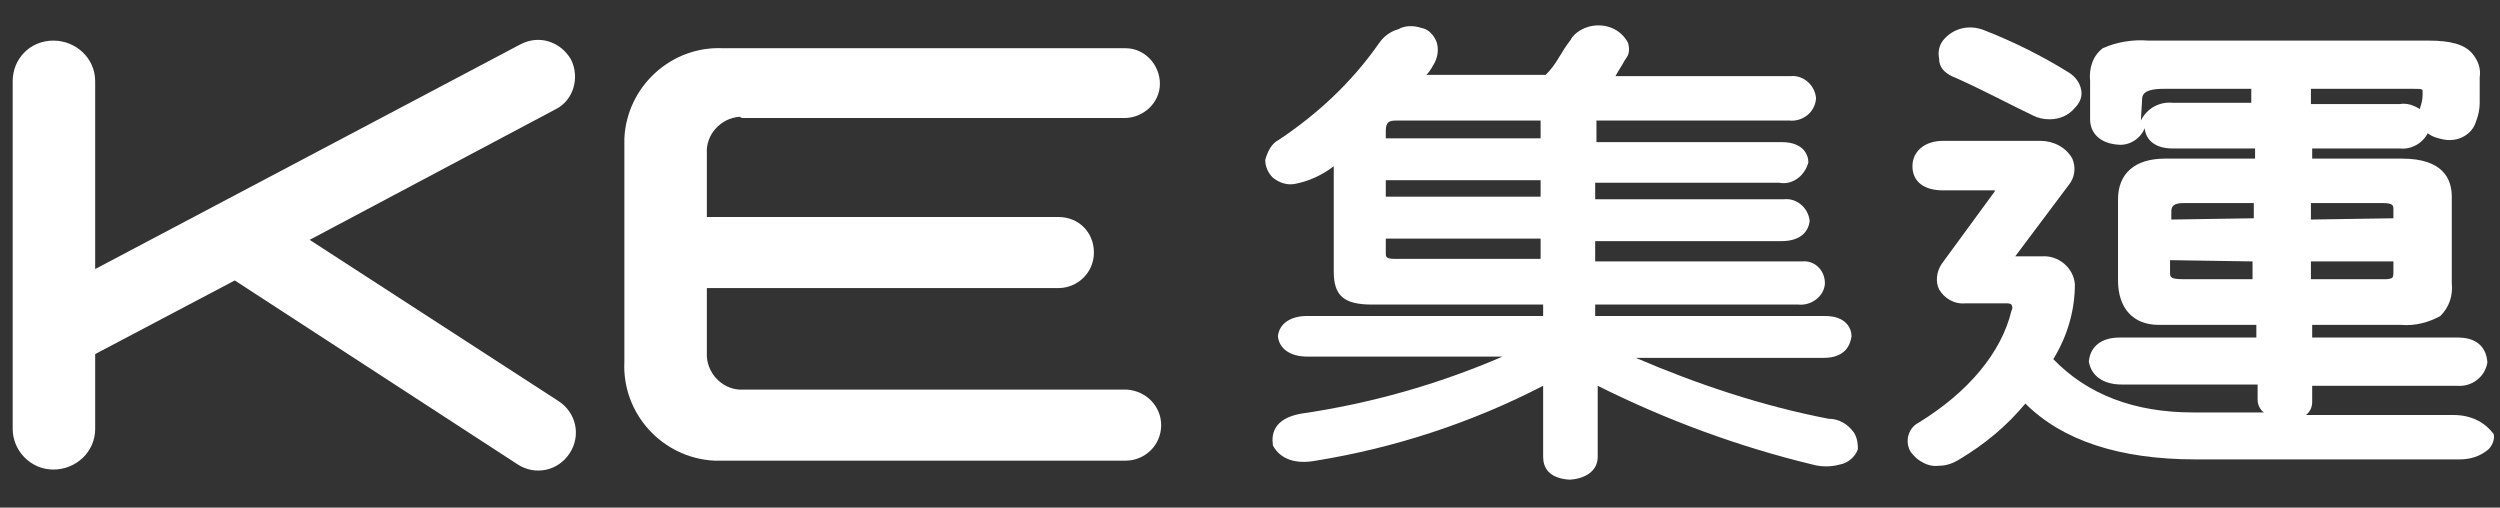
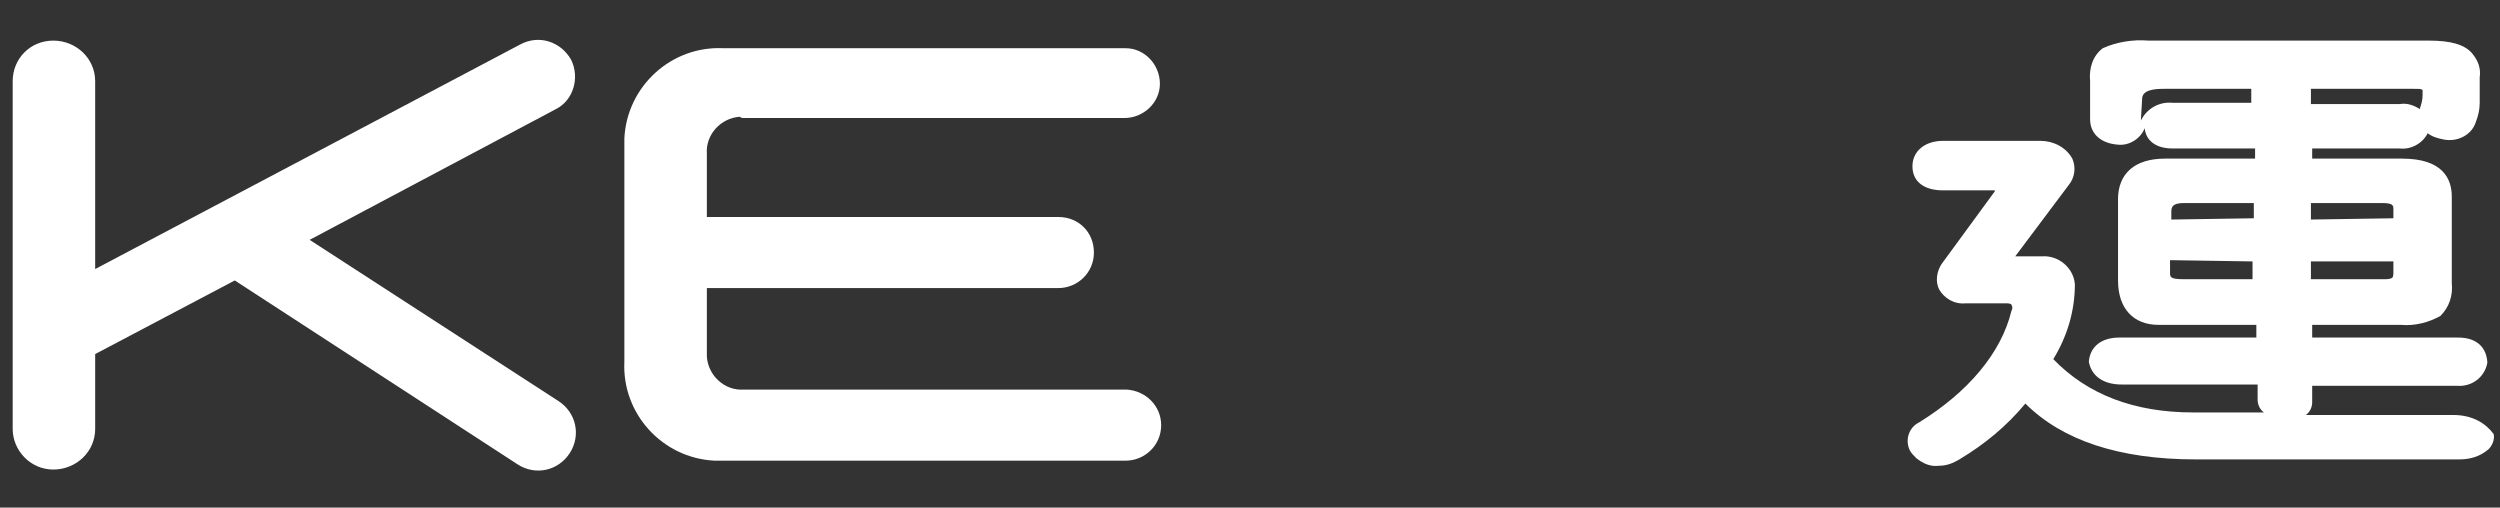
<svg xmlns="http://www.w3.org/2000/svg" version="1.1" id="Layer_1" x="0px" y="0px" viewBox="0 0 197 40" style="enable-background:new 0 0 197 40;" xml:space="preserve">
  <rect x="0" y="0" width="197" height="40" fill="#333333" stroke="none" />
  <style type="text/css">
	.st0{fill:#FFFFFF;}
	.st1{fill-rule:evenodd;clip-rule:evenodd;fill:#FFFFFF;}
</style>
-   <path class="st0" d="M153.8,6c2.1,0.9,4.7,2.3,6.4,3.1c0.4,0.2,0.8,0.3,1.3,0.3c0.8,0,1.5-0.3,2-0.9c0.4-0.4,0.6-0.9,0.5-1.4  c-0.1-0.6-0.5-1.1-1-1.4c-2.1-1.3-4.3-2.4-6.6-3.3c-1.2-0.5-2.5-0.2-3.3,0.8c-0.3,0.4-0.4,0.9-0.3,1.4C152.8,5.3,153.2,5.7,153.8,6z  " />
  <path class="st0" d="M193.3,32.7h-11.6c0.3-0.2,0.5-0.6,0.5-1v-1.3h11.4c1.2,0.1,2.2-0.7,2.4-1.8c0,0,0-0.1,0-0.1  c-0.1-1.2-0.9-1.9-2.3-1.9h-11.5v-1h7c1.1,0.1,2.2-0.2,3.1-0.7c0.7-0.7,1-1.6,0.9-2.6v-6.8c0-1.4-0.7-3-3.9-3h-7.1v-0.8h6.9  c0.9,0.1,1.8-0.4,2.2-1.2c0.4,0.3,0.8,0.4,1.3,0.5c1.1,0.2,2.2-0.4,2.5-1.4c0.2-0.5,0.3-1,0.3-1.5c0-0.3,0-0.6,0-0.9  c0-0.3,0-0.7,0-1.1c0.1-0.7-0.1-1.3-0.6-1.9c-0.6-0.7-1.7-1-3.4-1h-22.1c-1.2-0.1-2.5,0.1-3.6,0.6c-0.8,0.6-1.1,1.6-1,2.6v3  c0,1.1,0.8,1.9,2.2,2c0.9,0.1,1.8-0.5,2.1-1.3c0.1,1,0.9,1.6,2.2,1.6h6.5v0.8h-7.1c-2.4,0-3.7,1.2-3.7,3.2v6.4  c0,2.2,1.2,3.5,3.2,3.5h7.7v1h-10.8c-1.4,0-2.3,0.7-2.4,1.9v0l0,0c0.2,1.1,1.1,1.8,2.6,1.8h10.7v1.2c0,0.4,0.2,0.8,0.5,1h-5.6  c-4.6,0-8.3-1.4-11-4.2c1.1-1.8,1.7-3.8,1.7-5.9c-0.1-1.3-1.3-2.3-2.6-2.2h-2.1l4.2-5.6c0.5-0.6,0.6-1.4,0.3-2.1  c-0.5-0.9-1.5-1.4-2.5-1.4h-7.7c-1.4,0-2.4,0.8-2.4,2c0,1.2,0.9,1.9,2.4,1.9h3.8c0.1,0,0.2,0,0.3,0c0,0.1-0.1,0.2-0.1,0.2l-4.1,5.6  c-0.4,0.6-0.5,1.4-0.2,2c0.4,0.7,1.2,1.2,2.1,1.1h3.1c0.2,0,0.4,0,0.5,0.1c0.1,0.2,0.1,0.3,0,0.5c-0.8,3.3-3.4,6.4-7.3,8.8  c-0.8,0.4-1.1,1.4-0.7,2.2c0.1,0.2,0.3,0.4,0.5,0.6c0.5,0.4,1.1,0.7,1.8,0.6c0.6,0,1.1-0.2,1.6-0.5c2-1.2,3.7-2.6,5.2-4.4  c2.9,2.9,7.4,4.4,13.4,4.4h20.8c0.8,0,1.6-0.2,2.3-0.8c0.3-0.3,0.5-0.8,0.4-1.2C195.9,33.4,194.9,32.7,193.3,32.7z M177.5,20.6V22  H172c-1,0-1-0.2-1-0.5v-1L177.5,20.6z M171.1,17.3v-0.6c0-0.4,0.1-0.7,1-0.7h5.5v1.2L171.1,17.3z M182.1,22v-1.4h6.5v0.8  c0,0.2,0,0.4-0.1,0.5c-0.2,0.1-0.4,0.1-0.6,0.1L182.1,22z M182.1,17.3V16h5.6c0.9,0,0.9,0.2,0.9,0.5v0.7L182.1,17.3z M190.9,7.5  L190.9,7.5c0,0.4-0.1,0.7-0.2,1l0,0.1c-0.5-0.3-1-0.5-1.6-0.4h-7V7h8.1c0.5,0,0.6,0,0.7,0.1C190.9,7.1,190.9,7.2,190.9,7.5  L190.9,7.5z M168.8,7.8c0-0.7,0.9-0.8,1.7-0.8h6.9v1.1h-6.2c-1-0.1-2,0.4-2.5,1.4L168.8,7.8z" />
  <path class="st1" d="M45,4.7c-0.8-1.4-2.5-2-4-1.2L7.5,21.2V6.4c0-1.8-1.5-3.2-3.3-3.2C2.4,3.2,1,4.6,1,6.4v27.4  C1,35.5,2.4,37,4.2,37c1.8,0,3.3-1.4,3.3-3.2c0,0,0-0.1,0-0.1l0,0v-5.8l11-5.8l22.3,14.5c1.4,0.9,3.2,0.5,4.1-0.9  c0.9-1.4,0.5-3.2-0.9-4.1L24.4,18.9L43.8,8.6C45.2,7.9,45.7,6.1,45,4.7" />
  <path class="st1" d="M58.6,9.3h30c1.5,0,2.8-1.2,2.8-2.7c0-1.5-1.2-2.8-2.7-2.8c0,0-0.1,0-0.1,0H57c-4.1-0.2-7.6,3-7.8,7.1  c0,0.2,0,0.5,0,0.7v16.9c-0.2,4.1,3,7.6,7.1,7.8c0.2,0,0.5,0,0.7,0h31.7c1.5,0,2.8-1.2,2.8-2.8c0-1.5-1.2-2.7-2.7-2.8H58.6  c-1.5,0.1-2.8-1.1-2.9-2.6c0-0.1,0-0.2,0-0.3v-5.1h27.7c1.5,0,2.8-1.2,2.8-2.8s-1.2-2.8-2.8-2.8H55.7v-5c-0.1-1.5,1.1-2.8,2.6-2.9  C58.4,9.3,58.5,9.3,58.6,9.3" />
-   <path class="st0" d="M146.1,34.1c-0.5-0.7-1.2-1.1-2-1.1c-5.2-1-10.3-2.7-15.2-4.8h14.8c1.7,0,2.1-1,2.2-1.7c0-0.6-0.4-1.6-2.1-1.6  h-18.1v-0.9h16c1,0.1,2-0.6,2.1-1.6c0,0,0-0.1,0-0.1c0-1-0.8-1.8-1.8-1.7c-0.1,0-0.1,0-0.2,0h-16.1v-1.6h14.7c1.3,0,2.1-0.6,2.2-1.6  c-0.1-1-1-1.8-2-1.7c0,0-0.1,0-0.1,0h-14.8v-1.3h14.5c1,0.2,2-0.5,2.3-1.6l0,0v0c0-0.6-0.4-1.6-2.1-1.6h-14.6V9.5H141  c1,0.1,2-0.6,2.1-1.7c0,0,0,0,0-0.1v0v0c-0.1-1-1-1.8-2-1.7c0,0,0,0-0.1,0h-13.7c0.2-0.4,0.5-0.8,0.7-1.2l0.2-0.3  c0.2-0.3,0.2-0.7,0.1-1.1c-0.3-0.6-0.8-1-1.3-1.2c-1-0.4-2.2-0.2-3,0.6c0,0,0,0.1-0.1,0.1c0,0.1-0.1,0.1-0.1,0.2  c-0.4,0.5-0.7,1-1,1.5c-0.3,0.5-0.6,0.9-1,1.3h-9.4c0.2-0.2,0.4-0.5,0.5-0.7c0.4-0.6,0.5-1.3,0.3-1.9c-0.2-0.5-0.6-1-1.2-1.1  c-0.6-0.2-1.3-0.2-1.8,0.1c-0.7,0.2-1.2,0.6-1.6,1.2c-2.1,3-4.8,5.5-7.8,7.5c-0.6,0.3-0.9,0.9-1.1,1.6c0,0.5,0.2,1,0.6,1.4  c0.5,0.4,1.1,0.6,1.7,0.5c1.1-0.2,2.2-0.7,3.1-1.4v8.3c0,1.9,0.8,2.6,3,2.6h13.5v0.9h-18.6c-1.3,0-2.2,0.6-2.3,1.6v0v0  c0.1,1,1,1.6,2.3,1.6h15.4c-5.1,2.2-10.4,3.7-15.9,4.5c-2.2,0.4-2.3,1.7-2.2,2.4l0,0.1c0.6,1.1,1.8,1.5,3.4,1.2  c6.2-1,12.3-3,17.9-5.9v5.6c0,0.8,0.4,1.7,2.1,1.8c1.4-0.1,2.2-0.8,2.2-1.8v-5.6c5.4,2.7,11.1,4.8,16.9,6.2c0.7,0.2,1.5,0.2,2.2,0  c0.6-0.1,1.2-0.6,1.4-1.2C146.4,35.1,146.4,34.6,146.1,34.1z M121.4,18.8v1.6h-11.5c-0.7,0-0.7-0.2-0.7-0.4v-1.2L121.4,18.8z   M121.4,14.2v1.3h-12.2v-1.3L121.4,14.2z M121.4,9.5v1.4h-12.2v-0.6c0-0.7,0.3-0.8,0.8-0.8L121.4,9.5z" />
</svg>